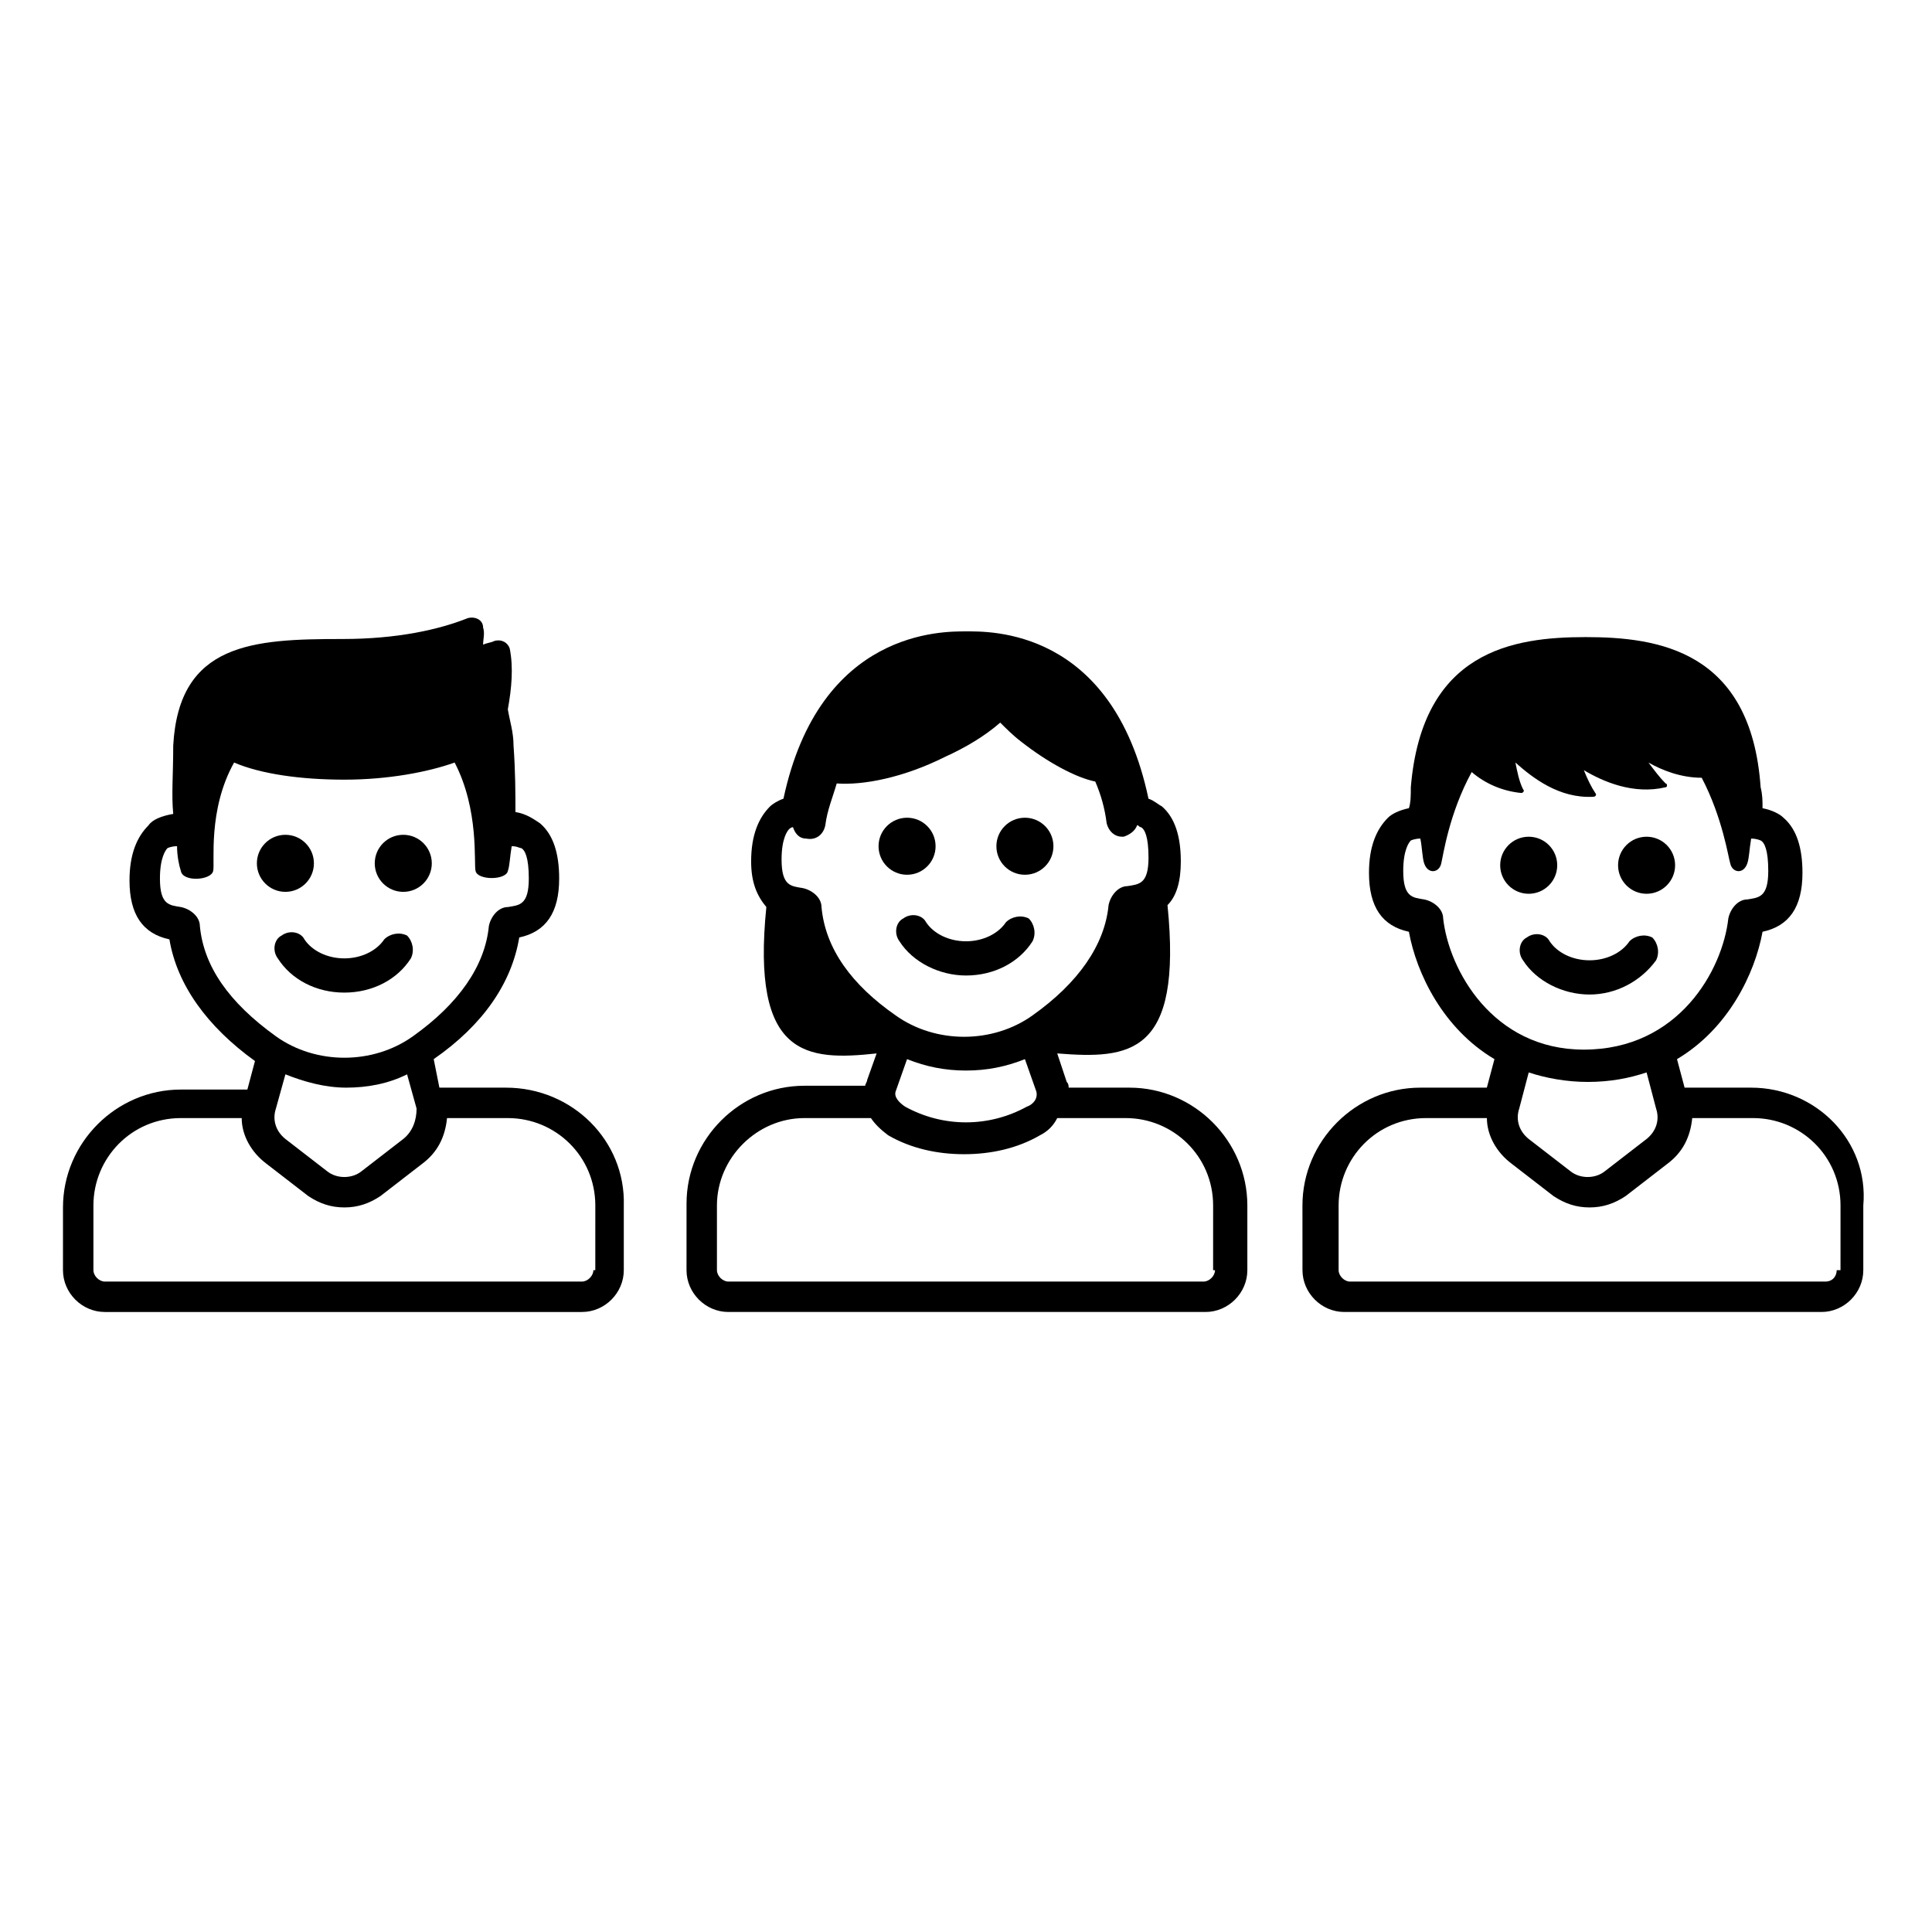
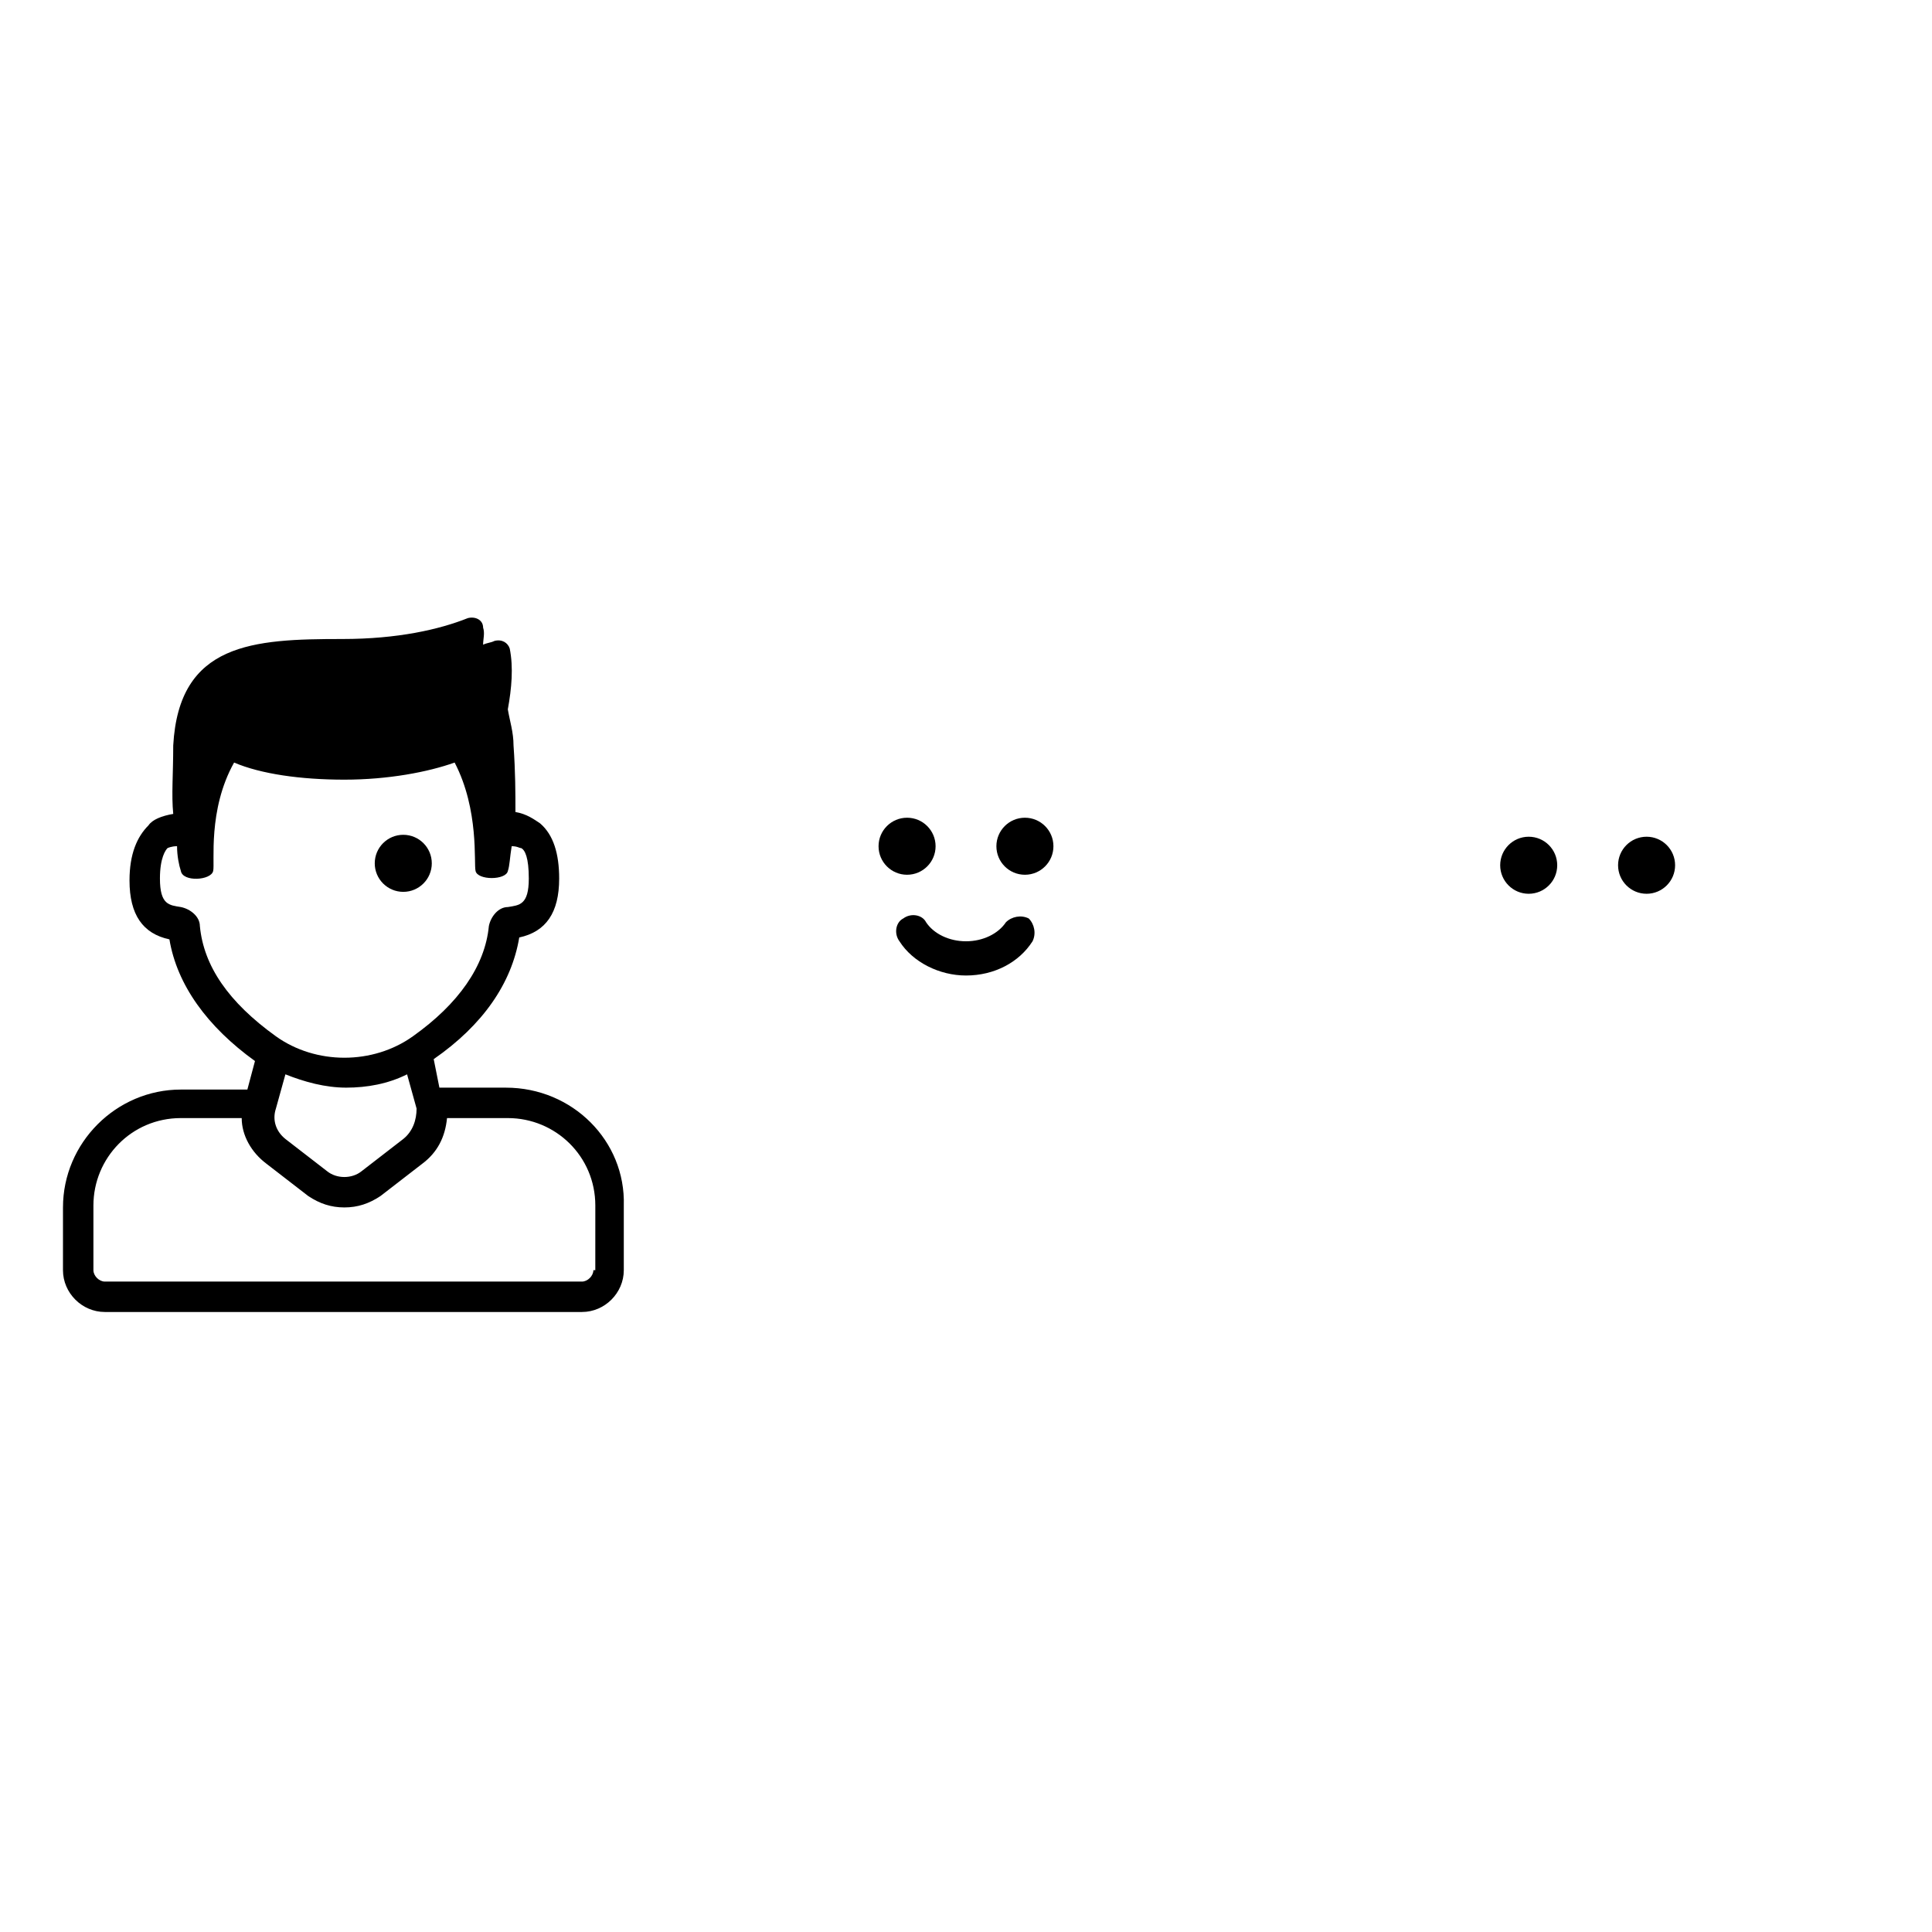
<svg xmlns="http://www.w3.org/2000/svg" fill="#000000" width="800px" height="800px" version="1.1" viewBox="144 144 512 512">
  <g>
    <path d="m278.08 432.24h-17.633l-1.512-7.559c13.098-9.07 20.656-20.152 22.672-32.242 7.055-1.512 10.578-6.551 10.578-15.617 0-6.551-1.512-11.586-5.039-14.609-1.512-1.008-3.527-2.519-6.551-3.023 0-5.039 0-10.578-0.504-17.633 0-3.527-1.008-6.551-1.512-9.574 1.008-5.543 1.512-11.082 0.504-16.121-0.504-1.512-2.016-2.519-4.031-2.016-1.008 0.504-2.016 0.504-3.023 1.008 0-1.512 0.504-3.023 0-4.535 0-2.016-2.016-3.023-4.031-2.519-7.559 3.023-18.641 5.543-33.25 5.543-23.68 0-43.328 1.008-44.84 28.215 0.004 7.555-0.5 13.098 0.004 18.137-3.023 0.504-5.543 1.512-6.551 3.023-3.023 3.023-5.039 7.559-5.039 14.609 0 9.07 3.527 14.105 10.578 15.617 2.016 12.09 10.078 23.176 22.672 32.242l-2.016 7.559h-17.629c-17.129 0-31.234 14.105-31.234 31.234l-0.004 16.629c0 6.047 5.039 11.082 11.082 11.082h126.46c6.047 0 11.082-5.039 11.082-11.082v-17.129c0.508-17.133-13.598-31.238-31.23-31.238zm-81.113-42.824c0-2.519-2.519-4.535-5.039-5.039-3.023-0.504-5.543-0.504-5.543-7.559 0-5.543 1.512-7.559 2.016-8.062 0 0 1.008-0.504 2.519-0.504 0 2.519 0.504 5.039 1.008 6.551 0.504 3.023 8.062 2.519 8.566 0 0.504-2.016-1.512-16.121 5.543-28.719 7.055 3.023 17.633 4.535 29.223 4.535 11.586 0 22.168-2.016 29.223-4.535 6.551 12.594 5.039 26.703 5.543 28.719 0.504 2.519 8.062 2.519 8.566 0 0.504-1.512 0.504-3.527 1.008-6.551 1.512 0 2.016 0.504 2.519 0.504 1.008 0.504 2.016 2.519 2.016 8.062 0 7.055-2.519 7.055-5.543 7.559-2.519 0-4.535 2.519-5.039 5.039-1.008 10.578-8.062 20.656-20.152 29.223-10.578 7.559-25.695 7.559-36.273 0-12.605-9.07-19.152-18.641-20.16-29.223zm53.906 56.426-11.082 8.566c-2.519 2.016-6.551 2.016-9.07 0l-11.082-8.566c-2.519-2.016-3.527-5.039-2.519-8.062l2.519-9.07c5.039 2.016 10.578 3.527 16.121 3.527 5.543 0 11.082-1.008 16.121-3.527l2.519 9.07c0 3.027-1.008 6.047-3.527 8.062zm50.379 34.766c0 1.512-1.512 3.023-3.023 3.023h-126.45c-1.512 0-3.023-1.512-3.023-3.023v-17.129c0-12.594 10.078-23.176 23.176-23.176h16.121c0 4.535 2.519 9.07 6.551 12.09l11.082 8.566c3.023 2.016 6.047 3.023 9.574 3.023s6.551-1.008 9.574-3.023l11.082-8.566c4.031-3.023 6.047-7.055 6.551-12.09h16.121c12.594 0 23.176 10.078 23.176 23.176l-0.004 17.129z" />
-     <path d="m227.19 372.79c0 4.172-3.383 7.559-7.559 7.559-4.172 0-7.555-3.387-7.555-7.559 0-4.176 3.383-7.559 7.555-7.559 4.176 0 7.559 3.383 7.559 7.559" />
    <path d="m258.43 372.79c0 4.172-3.387 7.559-7.559 7.559-4.176 0-7.559-3.387-7.559-7.559 0-4.176 3.383-7.559 7.559-7.559 4.172 0 7.559 3.383 7.559 7.559" />
-     <path d="m235.25 407.05c7.559 0 14.105-3.527 17.633-9.07 1.008-2.016 0.504-4.535-1.008-6.047-2.016-1.008-4.535-0.504-6.047 1.008-2.016 3.023-6.047 5.039-10.578 5.039-4.535 0-8.566-2.016-10.578-5.039-1.008-2.016-4.031-2.519-6.047-1.008-2.016 1.008-2.519 4.031-1.008 6.047 3.523 5.543 10.074 9.07 17.633 9.07z" />
-     <path d="m443.32 432.24h-16.121c0-0.504 0-1.008-0.504-1.512l-2.519-7.559c19.145 1.512 33.25 0.504 29.223-39.297 2.519-2.519 3.527-6.551 3.527-11.586 0-6.551-1.512-11.586-5.039-14.609-1.008-0.504-2.016-1.512-3.527-2.016-9.574-45.344-42.32-44.336-48.367-44.336s-38.793-0.504-48.367 44.336c-1.512 0.504-3.023 1.512-3.527 2.016-3.023 3.023-5.039 7.559-5.039 14.609 0 5.543 1.512 9.07 4.031 12.09-4.031 39.801 10.578 40.809 29.223 38.793l-2.516 7.055c0 0.504-0.504 1.008-0.504 1.512h-16.121c-17.129 0-31.234 14.105-31.234 31.234l-0.004 17.637c0 6.047 5.039 11.082 11.082 11.082h126.46c6.047 0 11.082-5.039 11.082-11.082v-17.129c0.004-17.133-14.102-31.238-31.234-31.238zm-81.613-47.863c0-2.519-2.519-4.535-5.039-5.039-3.023-0.504-5.543-0.504-5.543-7.559 0-5.543 1.512-7.559 2.016-8.062 0 0 0.504-0.504 1.008-0.504 0.504 1.512 1.512 3.023 3.527 3.023 2.519 0.504 4.535-1.008 5.039-3.527 0.504-4.031 2.016-7.559 3.023-11.082 7.055 0.504 17.633-1.512 28.719-7.055 5.543-2.519 10.578-5.543 14.609-9.07 1.512 1.512 3.527 3.527 5.543 5.039 7.055 5.543 14.609 9.574 19.648 10.578 1.512 3.527 2.519 7.055 3.023 11.082 0.504 2.016 2.016 3.527 4.031 3.527h0.504c1.512-0.504 3.023-1.512 3.527-3.023 0.504 0 0.504 0.504 1.008 0.504 1.008 0.504 2.016 2.519 2.016 8.062 0 7.055-2.519 7.055-5.543 7.559-2.519 0-4.535 2.519-5.039 5.039-1.008 10.578-8.062 20.656-20.152 29.223-10.578 7.559-25.695 7.559-36.273 0-11.594-8.059-18.648-17.629-19.652-28.715zm54.41 52.902c-10.078 5.543-22.168 5.543-32.242 0-1.512-1.008-3.023-2.519-2.519-4.031l3.023-8.566c5.039 2.016 10.078 3.023 15.617 3.023 5.543 0 10.578-1.008 15.617-3.023l3.023 8.566c0.504 2.016-1.008 3.527-2.519 4.031zm49.875 43.328c0 1.512-1.512 3.023-3.023 3.023h-125.95c-1.512 0-3.023-1.512-3.023-3.023v-17.129c0-12.594 10.578-23.176 23.176-23.176h17.633c1.008 1.512 2.519 3.023 4.535 4.535 6.047 3.527 13.098 5.039 20.152 5.039 7.055 0 14.105-1.512 20.152-5.039 2.016-1.008 3.527-2.519 4.535-4.535h18.137c12.594 0 23.176 10.078 23.176 23.176l-0.004 17.129z" />
    <path d="m391.94 368.26c0 4.176-3.383 7.559-7.559 7.559-4.172 0-7.555-3.383-7.555-7.559 0-4.172 3.383-7.555 7.555-7.555 4.176 0 7.559 3.383 7.559 7.555" />
    <path d="m423.17 368.26c0 4.176-3.383 7.559-7.555 7.559-4.176 0-7.559-3.383-7.559-7.559 0-4.172 3.383-7.555 7.559-7.555 4.172 0 7.555 3.383 7.555 7.555" />
    <path d="m400 402.52c7.559 0 14.105-3.527 17.633-9.07 1.008-2.016 0.504-4.535-1.008-6.047-2.016-1.008-4.535-0.504-6.047 1.008-2.016 3.023-6.047 5.039-10.578 5.039-4.535 0-8.566-2.016-10.578-5.039-1.008-2.016-4.031-2.519-6.047-1.008-2.016 1.008-2.519 4.031-1.008 6.047 3.523 5.547 10.578 9.07 17.633 9.07z" />
-     <path d="m608.07 432.24h-17.633l-2.016-7.559c13.602-8.062 20.656-22.672 22.672-33.754 7.055-1.512 10.578-6.551 10.578-15.617 0-6.551-1.512-11.586-5.039-14.609-1.008-1.008-3.023-2.016-5.543-2.519 0-2.016 0-3.527-0.504-5.543-2.519-36.273-27.207-39.801-46.352-39.801s-43.328 3.527-46.352 39.801c0 2.016 0 4.031-0.504 5.543-2.519 0.504-4.535 1.512-5.543 2.519-3.023 3.023-5.039 7.559-5.039 14.609 0 9.07 3.527 14.105 10.578 15.617 2.016 11.082 9.07 25.695 22.672 33.754l-2.016 7.559h-17.633c-17.129 0-31.234 14.105-31.234 31.234l0.008 17.133c0 6.047 5.039 11.082 11.082 11.082h126.46c6.047 0 11.082-5.039 11.082-11.082v-17.129c1.516-17.133-12.59-31.238-29.723-31.238zm-81.617-44.84c0-2.519-2.519-4.535-5.039-5.039-3.023-0.504-5.543-0.504-5.543-7.559 0-5.543 1.512-7.559 2.016-8.062 0 0 1.008-0.504 2.519-0.504 0.504 2.519 0.504 5.039 1.008 6.551 1.008 3.023 4.031 2.519 4.535 0 0.504-2.016 2.016-13.098 8.062-24.184 3.527 3.023 8.062 5.039 13.098 5.543 0.504 0 1.008-0.504 0.504-1.008-1.008-2.016-1.512-4.535-2.016-7.055 4.535 4.031 11.586 9.574 20.656 9.07 0.504 0 1.008-0.504 0.504-1.008-1.008-1.512-2.016-3.527-3.023-6.047 5.039 3.023 13.098 6.551 21.664 4.535 0.504 0 0.504-1.008 0-1.008-1.512-1.512-3.023-3.527-4.535-5.543 3.527 2.016 8.566 4.031 14.105 4.031 5.543 10.578 7.055 21.16 7.559 22.672 0.504 2.519 3.527 3.023 4.535 0 0.504-1.512 0.504-3.527 1.008-6.551 1.512 0 2.519 0.504 2.519 0.504 1.008 0.504 2.016 2.519 2.016 8.062 0 7.055-2.519 7.055-5.543 7.559-2.519 0-4.535 2.519-5.039 5.039-1.512 13.602-13.098 34.762-38.289 34.762-24.18 0.004-35.77-21.156-37.281-34.762zm53.91 58.441-11.082 8.566c-2.519 2.016-6.551 2.016-9.07 0l-11.082-8.566c-2.519-2.016-3.527-5.039-2.519-8.062l2.519-9.574c4.535 1.512 10.078 2.519 15.617 2.519 6.047 0 11.082-1.008 15.617-2.519l2.519 9.574c1.008 3.027 0 6.047-2.519 8.062zm50.379 34.766c0 1.512-1.008 3.023-3.023 3.023h-125.95c-1.512 0-3.023-1.512-3.023-3.023v-17.129c0-12.594 10.078-23.176 23.176-23.176h16.121c0 4.535 2.519 9.07 6.551 12.09l11.082 8.566c3.023 2.016 6.047 3.023 9.574 3.023s6.551-1.008 9.574-3.023l11.082-8.566c4.031-3.023 6.047-7.055 6.551-12.09h16.121c12.594 0 23.176 10.078 23.176 23.176l-0.004 17.129z" />
    <path d="m556.68 373.3c0 4.172-3.383 7.559-7.559 7.559-4.172 0-7.555-3.387-7.555-7.559 0-4.176 3.383-7.559 7.555-7.559 4.176 0 7.559 3.383 7.559 7.559" />
    <path d="m587.92 373.3c0 4.172-3.383 7.559-7.555 7.559-4.176 0-7.559-3.387-7.559-7.559 0-4.176 3.383-7.559 7.559-7.559 4.172 0 7.555 3.383 7.555 7.559" />
-     <path d="m582.88 398.49c1.008-2.016 0.504-4.535-1.008-6.047-2.016-1.008-4.535-0.504-6.047 1.008-2.016 3.023-6.047 5.039-10.578 5.039-4.535 0-8.566-2.016-10.578-5.039-1.008-2.016-4.031-2.519-6.047-1.008-2.016 1.008-2.519 4.031-1.008 6.047 3.527 5.543 10.578 9.07 17.633 9.07 7.051-0.004 13.602-3.531 17.633-9.07z" />
  </g>
</svg>